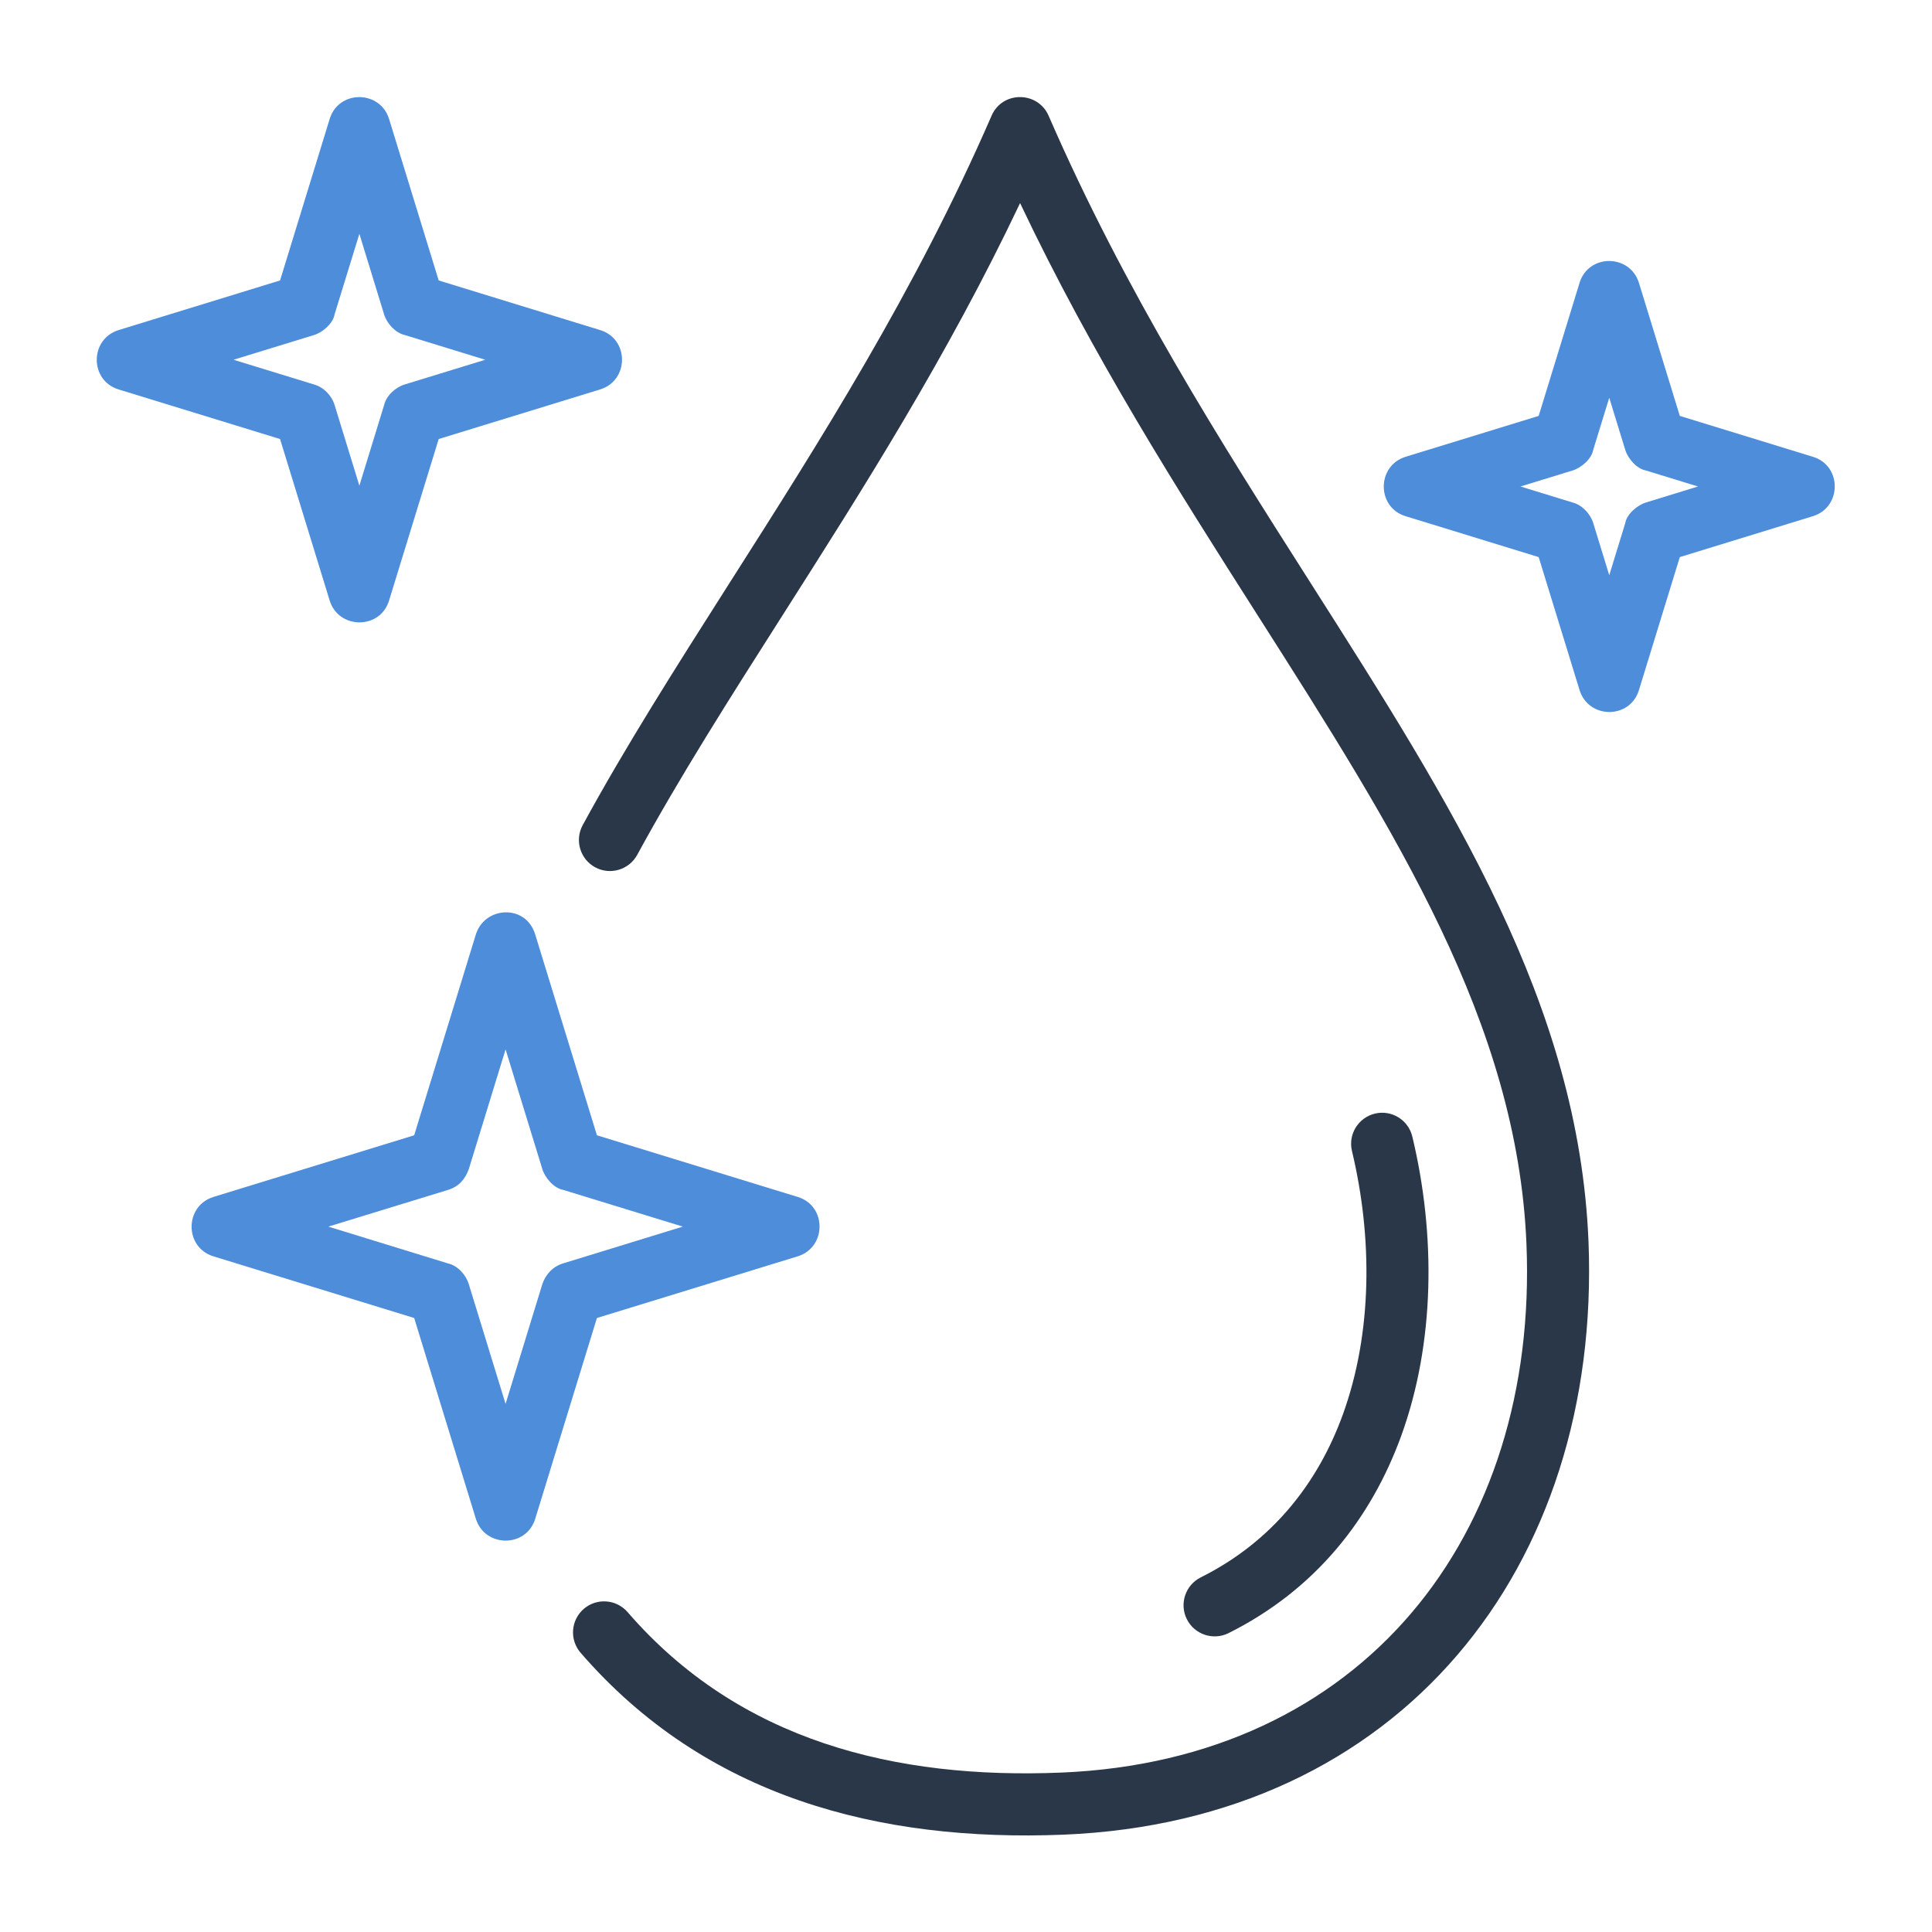
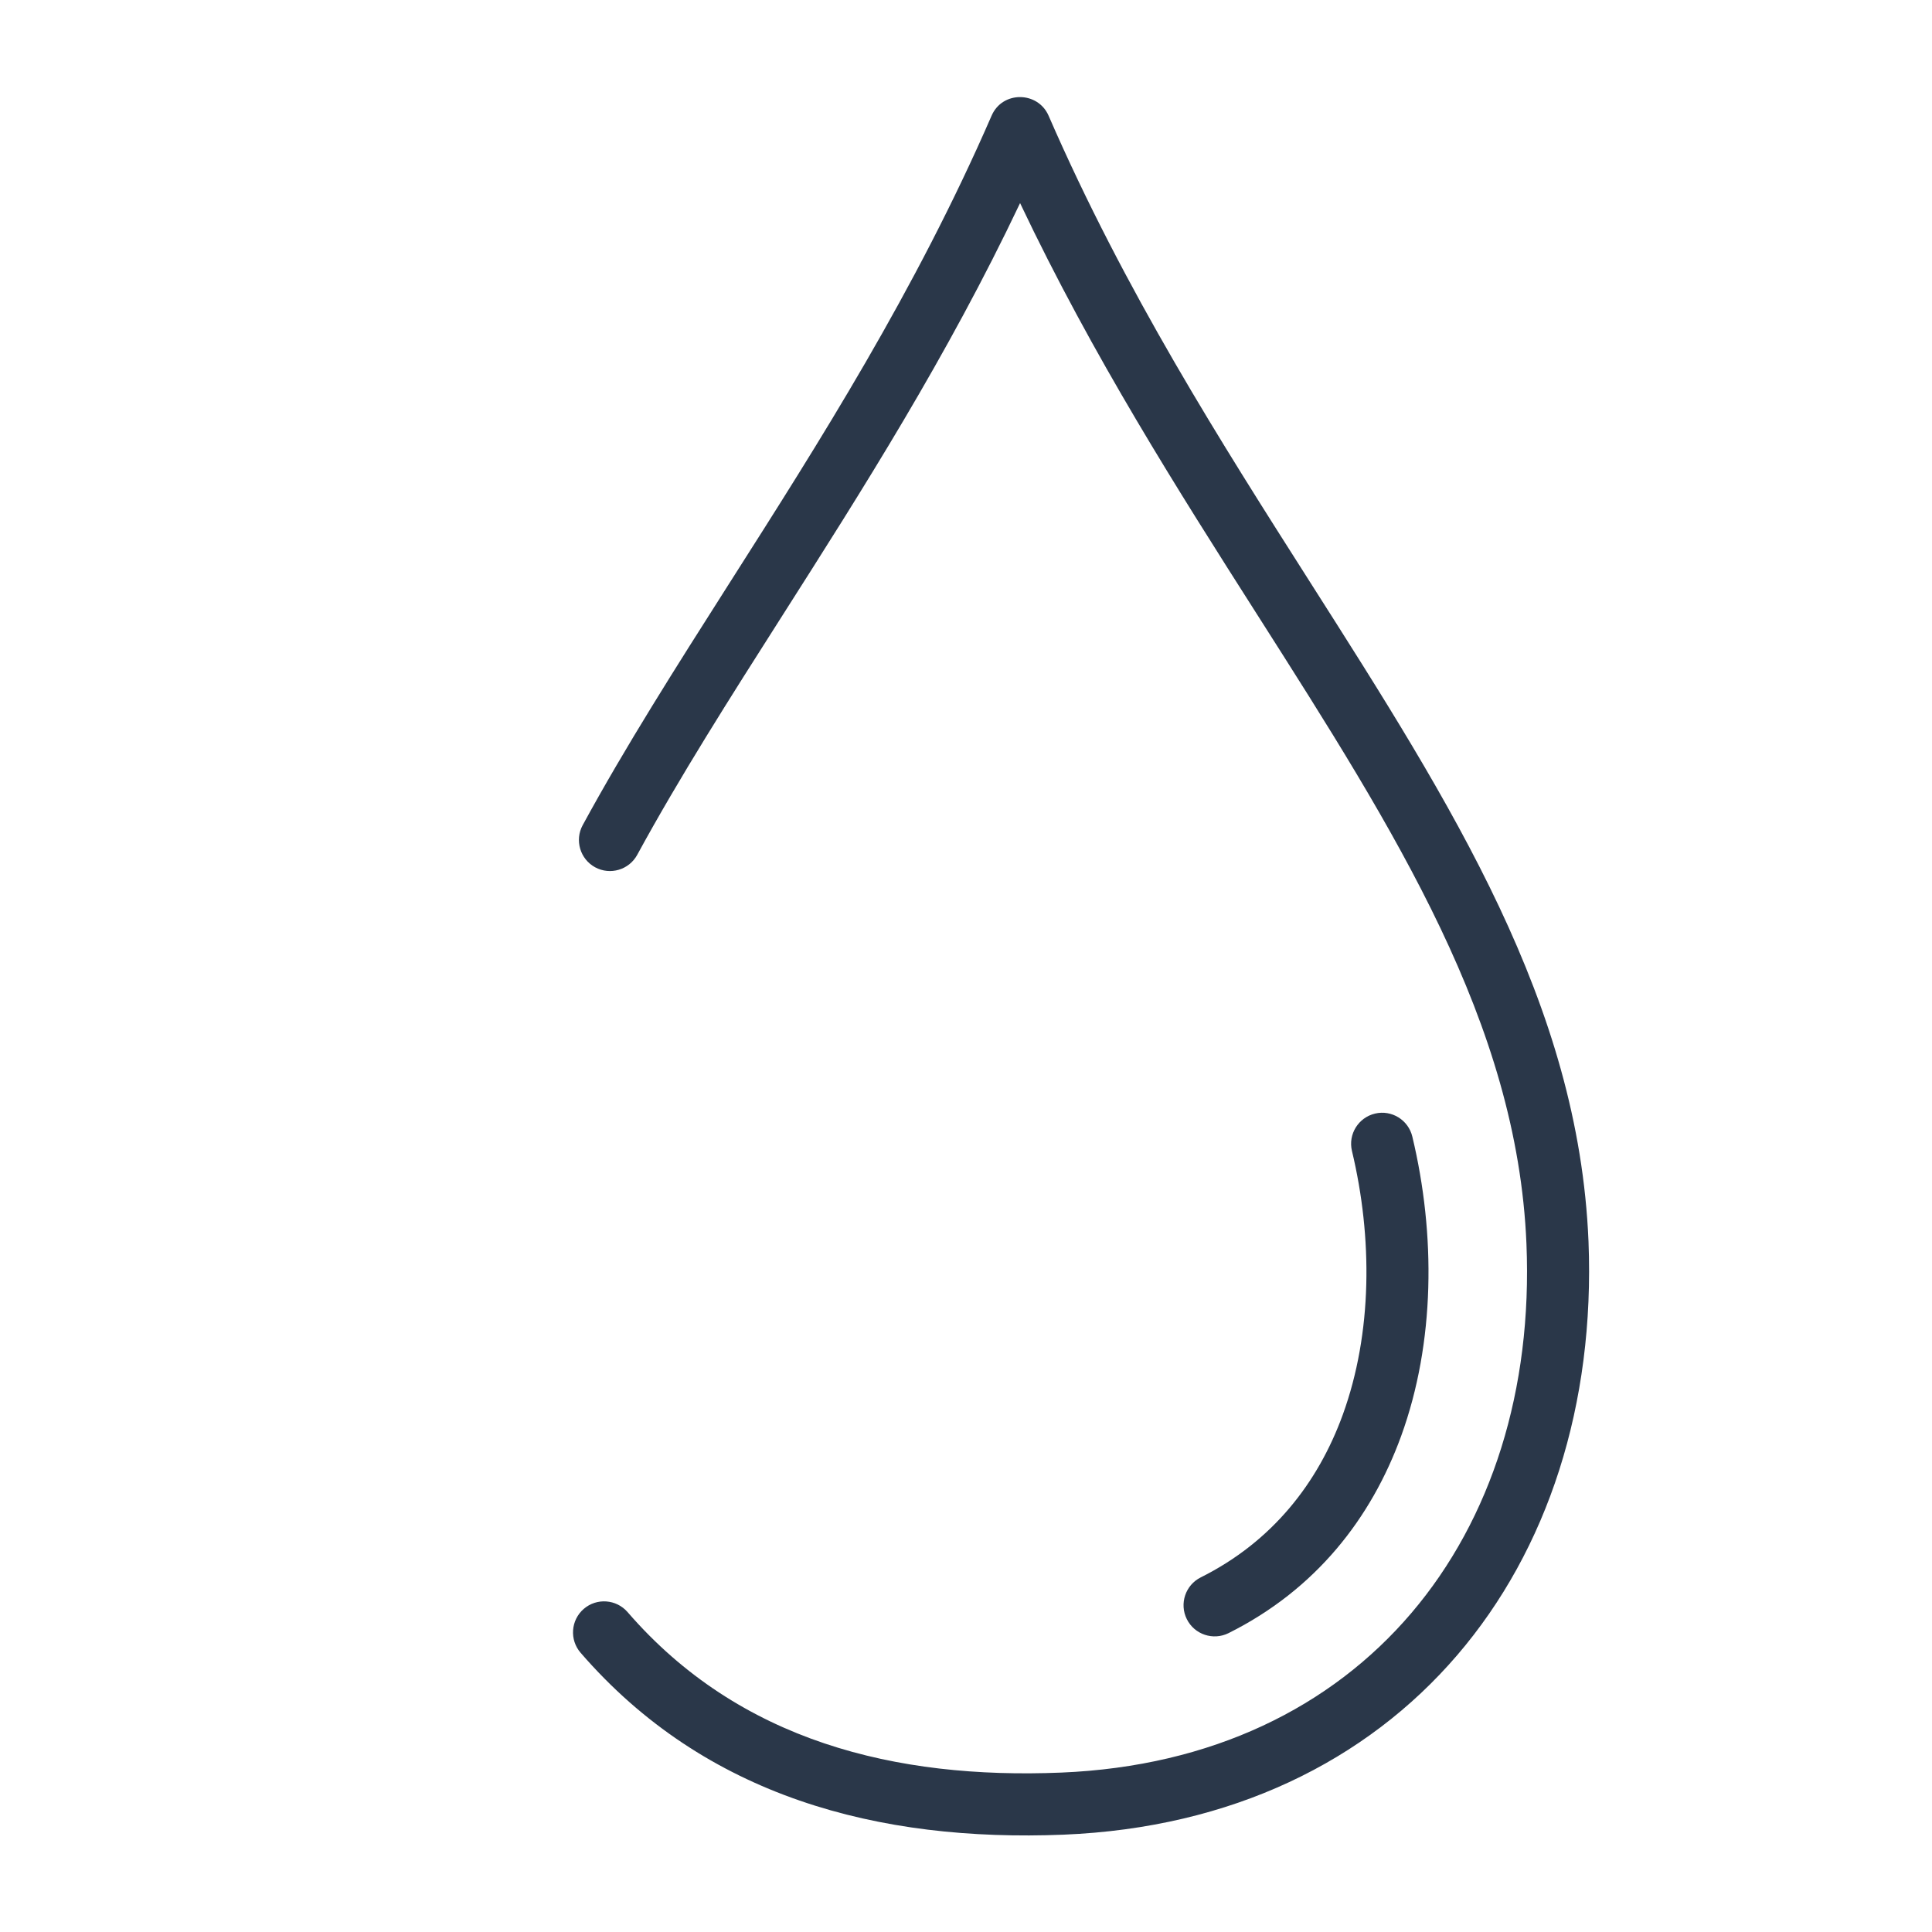
<svg xmlns="http://www.w3.org/2000/svg" width="92" height="92" viewBox="0 0 92 92" fill="none">
  <path fill-rule="evenodd" clip-rule="evenodd" d="M28.339 41.299C29.056 41.688 29.953 41.423 30.343 40.708C32.369 36.989 34.755 33.24 37.249 29.324C41.051 23.353 45.107 16.983 48.575 9.671C52.039 16.975 56.089 23.335 59.888 29.301L59.901 29.321C66.459 39.619 72.251 48.715 72.688 59.227C73.267 73.135 64.884 83.816 50.533 84.409C42.662 84.732 35.21 82.922 29.884 76.766C29.349 76.15 28.415 76.081 27.797 76.615C27.18 77.15 27.113 78.084 27.647 78.702C33.586 85.567 41.846 87.72 50.65 87.365C66.661 86.704 76.263 74.674 75.643 59.11C75.173 47.805 69.182 38.396 62.398 27.742L62.393 27.735L62.374 27.704C58.135 21.047 53.576 13.886 49.932 5.508C49.423 4.341 47.736 4.316 47.219 5.508C43.576 13.885 39.016 21.046 34.776 27.704L34.755 27.737L34.667 27.875C32.17 31.8 29.78 35.557 27.747 39.293C27.358 40.008 27.622 40.908 28.339 41.299ZM57.182 75.112C56.448 75.476 56.151 76.368 56.514 77.1C56.878 77.834 57.77 78.132 58.502 77.768C62.655 75.694 65.297 72.301 66.725 68.373C68.339 63.923 68.369 58.78 67.254 54.125C67.065 53.331 66.269 52.839 65.477 53.028C64.682 53.217 64.189 54.015 64.379 54.808C65.367 58.94 65.354 63.476 63.943 67.364C62.763 70.614 60.588 73.41 57.182 75.112Z" fill="#2A3749" />
-   <path fill-rule="evenodd" clip-rule="evenodd" d="M78.044 13.468L79.991 19.805L86.329 21.752C87.721 22.176 87.71 24.151 86.331 24.58L79.991 26.528L78.044 32.864C77.618 34.257 75.649 34.246 75.218 32.864L73.27 26.528L66.932 24.58C65.544 24.155 65.552 22.183 66.933 21.752L73.27 19.805L75.217 13.468C75.642 12.079 77.613 12.086 78.044 13.468ZM76.631 18.941L77.393 21.424C77.52 21.838 77.941 22.326 78.38 22.405L80.857 23.166L78.374 23.93C77.966 24.056 77.463 24.481 77.391 24.917L76.631 27.393L75.869 24.908C75.731 24.465 75.338 24.043 74.881 23.927L72.404 23.166L74.888 22.403C75.297 22.278 75.797 21.853 75.869 21.415L76.631 18.941Z" fill="#4D8DDA" />
-   <path fill-rule="evenodd" clip-rule="evenodd" d="M18.527 5.664L20.89 13.355L28.58 15.718C29.97 16.144 29.962 18.114 28.581 18.544L20.89 20.906L18.527 28.597C18.102 29.989 16.131 29.978 15.699 28.598L13.336 20.906L5.647 18.544C4.256 18.117 4.267 16.147 5.648 15.718L13.336 13.355L15.699 5.664C16.125 4.273 18.098 4.283 18.527 5.664ZM17.113 11.135L18.291 14.974C18.424 15.405 18.828 15.854 19.276 15.954L23.107 17.131L19.271 18.308C18.827 18.445 18.391 18.842 18.289 19.296L17.113 23.127L15.934 19.288C15.795 18.833 15.41 18.433 14.946 18.306L11.12 17.131L14.955 15.954C15.363 15.829 15.863 15.402 15.934 14.966L17.113 11.135Z" fill="#4D8DDA" />
-   <path fill-rule="evenodd" clip-rule="evenodd" d="M25.488 44.505L28.425 54.061L37.987 56.997C39.379 57.423 39.367 59.396 37.987 59.825L28.425 62.762L25.487 72.323C25.062 73.715 23.09 73.703 22.66 72.323L19.723 62.762L10.162 59.825C8.774 59.399 8.782 57.429 10.163 56.997L19.723 54.061L22.659 44.5C23.071 43.16 25.044 43.025 25.488 44.505ZM24.075 49.971L25.828 55.679C25.956 56.092 26.376 56.581 26.815 56.66L32.514 58.41L26.807 60.164C26.321 60.314 25.981 60.687 25.825 61.151L24.075 66.852L22.321 61.143C22.184 60.699 21.788 60.263 21.334 60.163L15.635 58.41L21.342 56.66C21.849 56.503 22.147 56.157 22.324 55.672L24.075 49.971Z" fill="#4D8DDA" />
</svg>